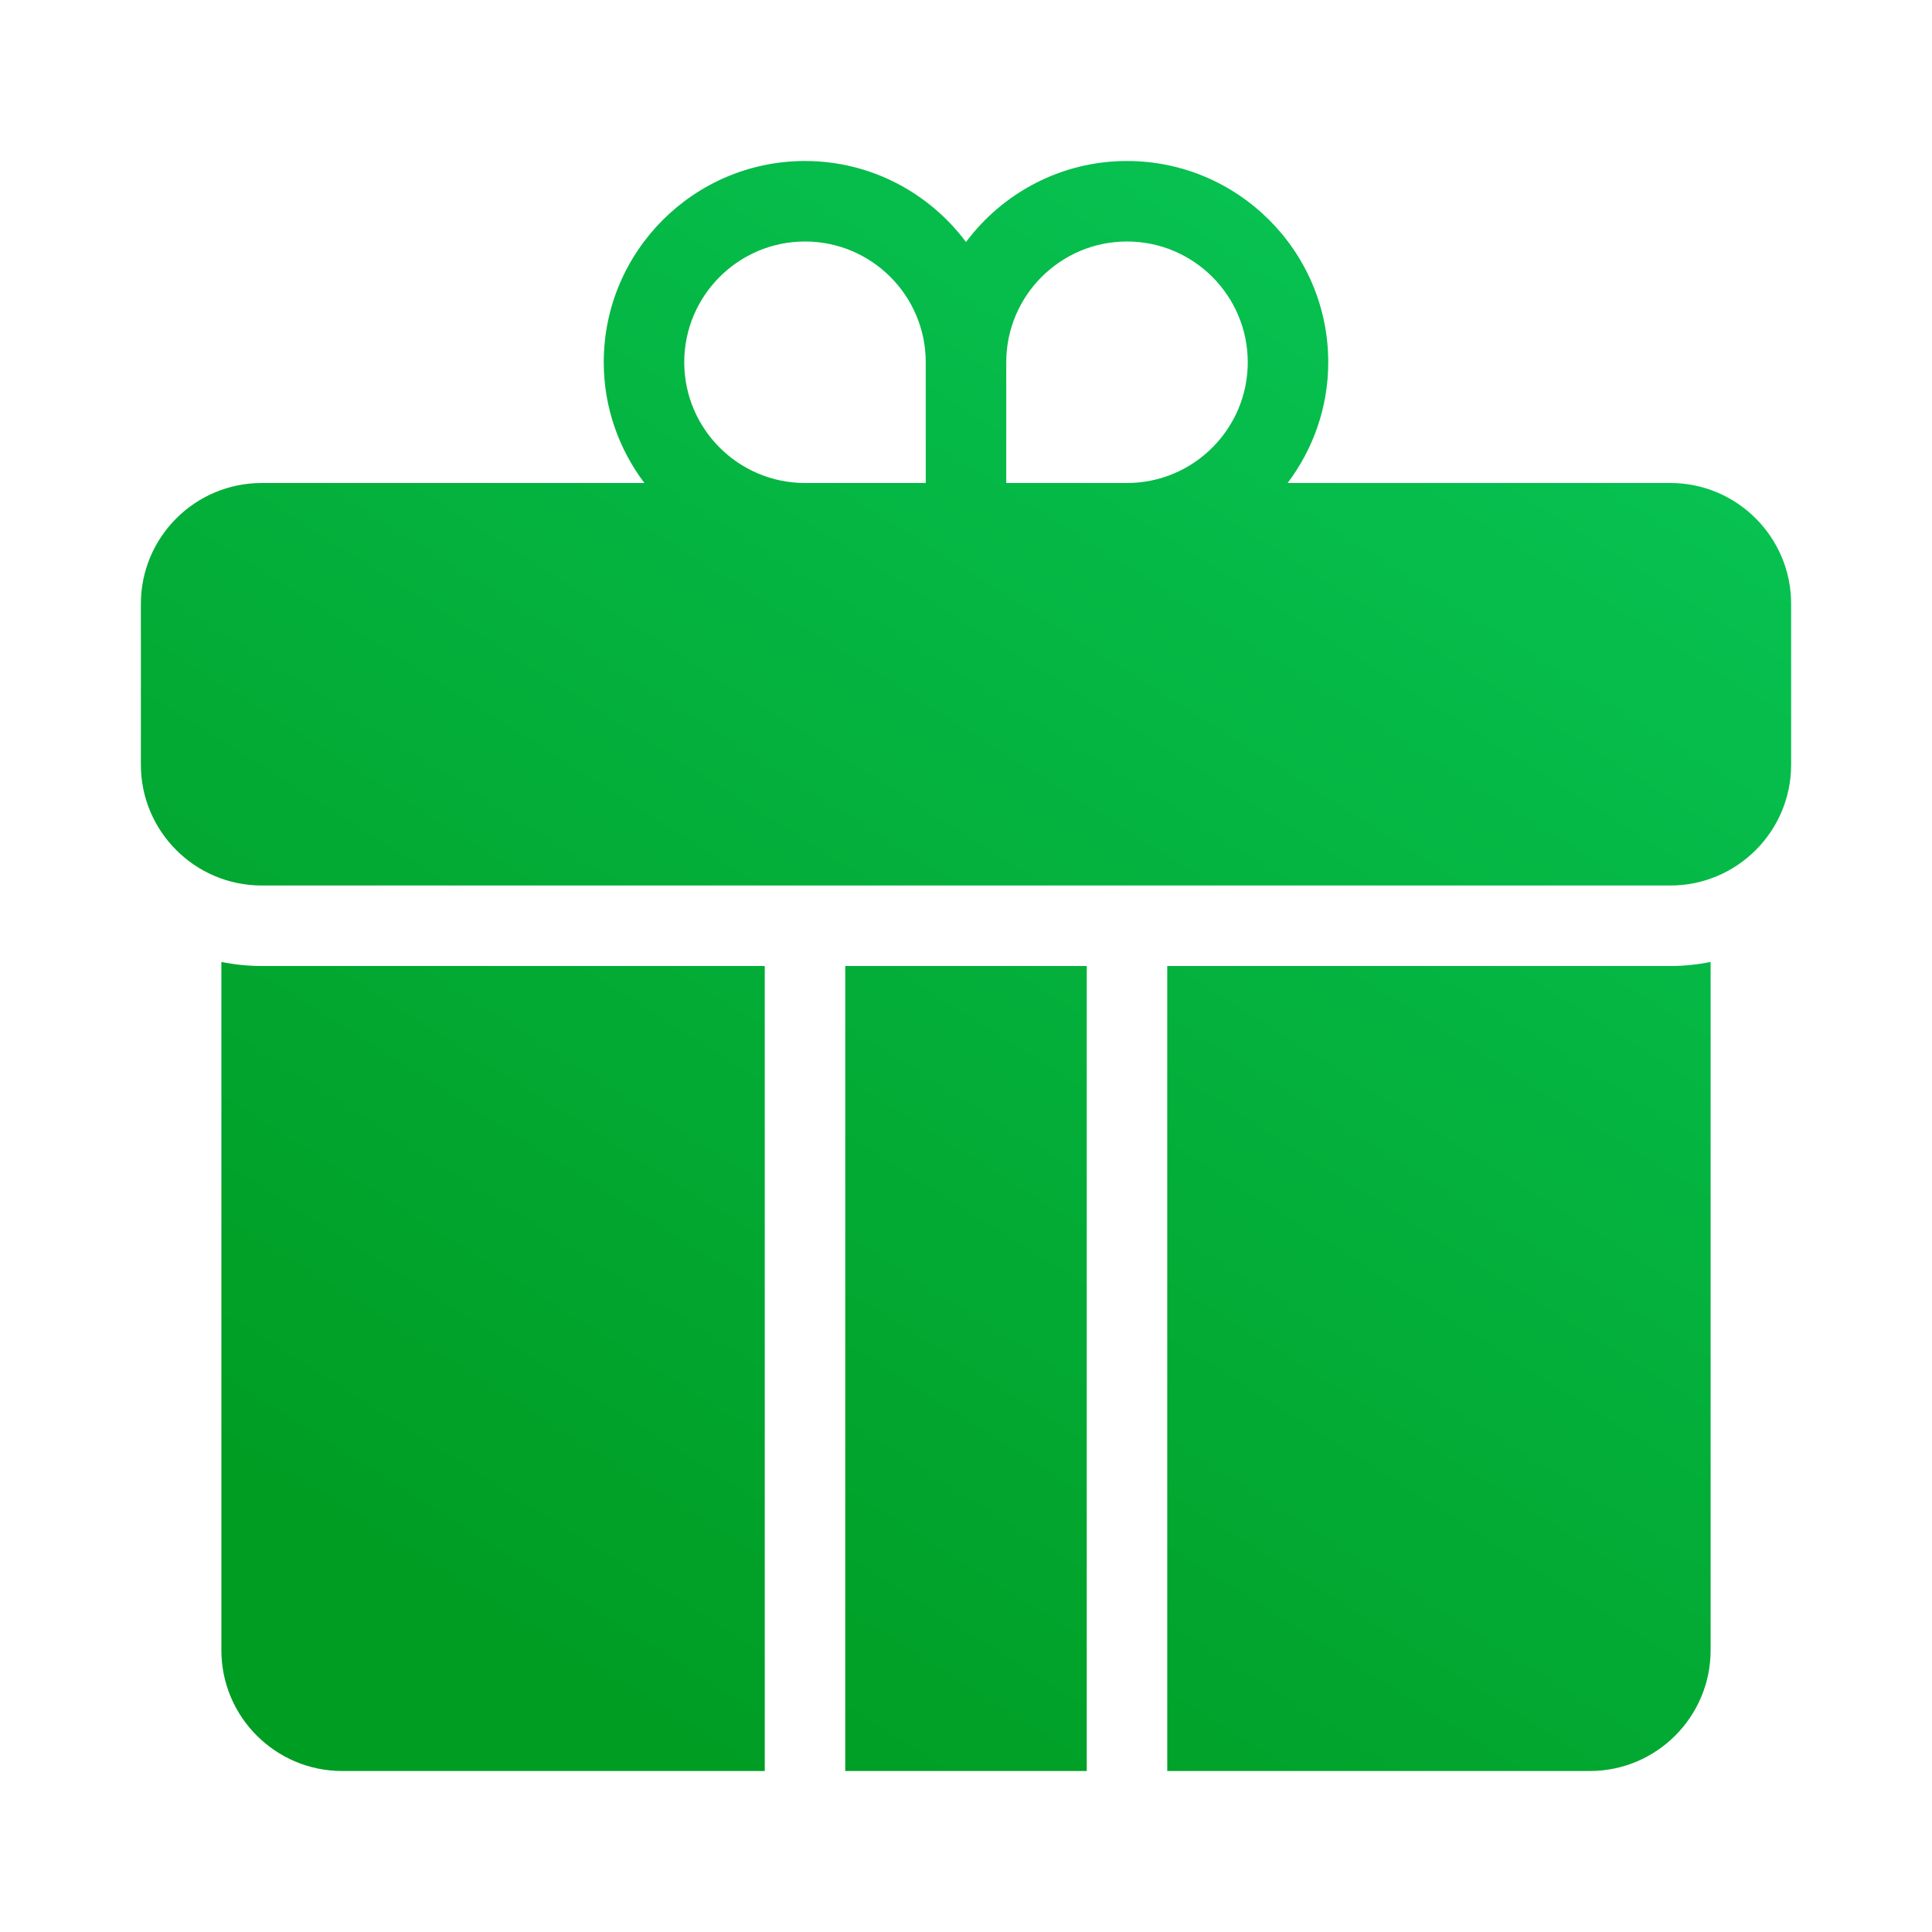
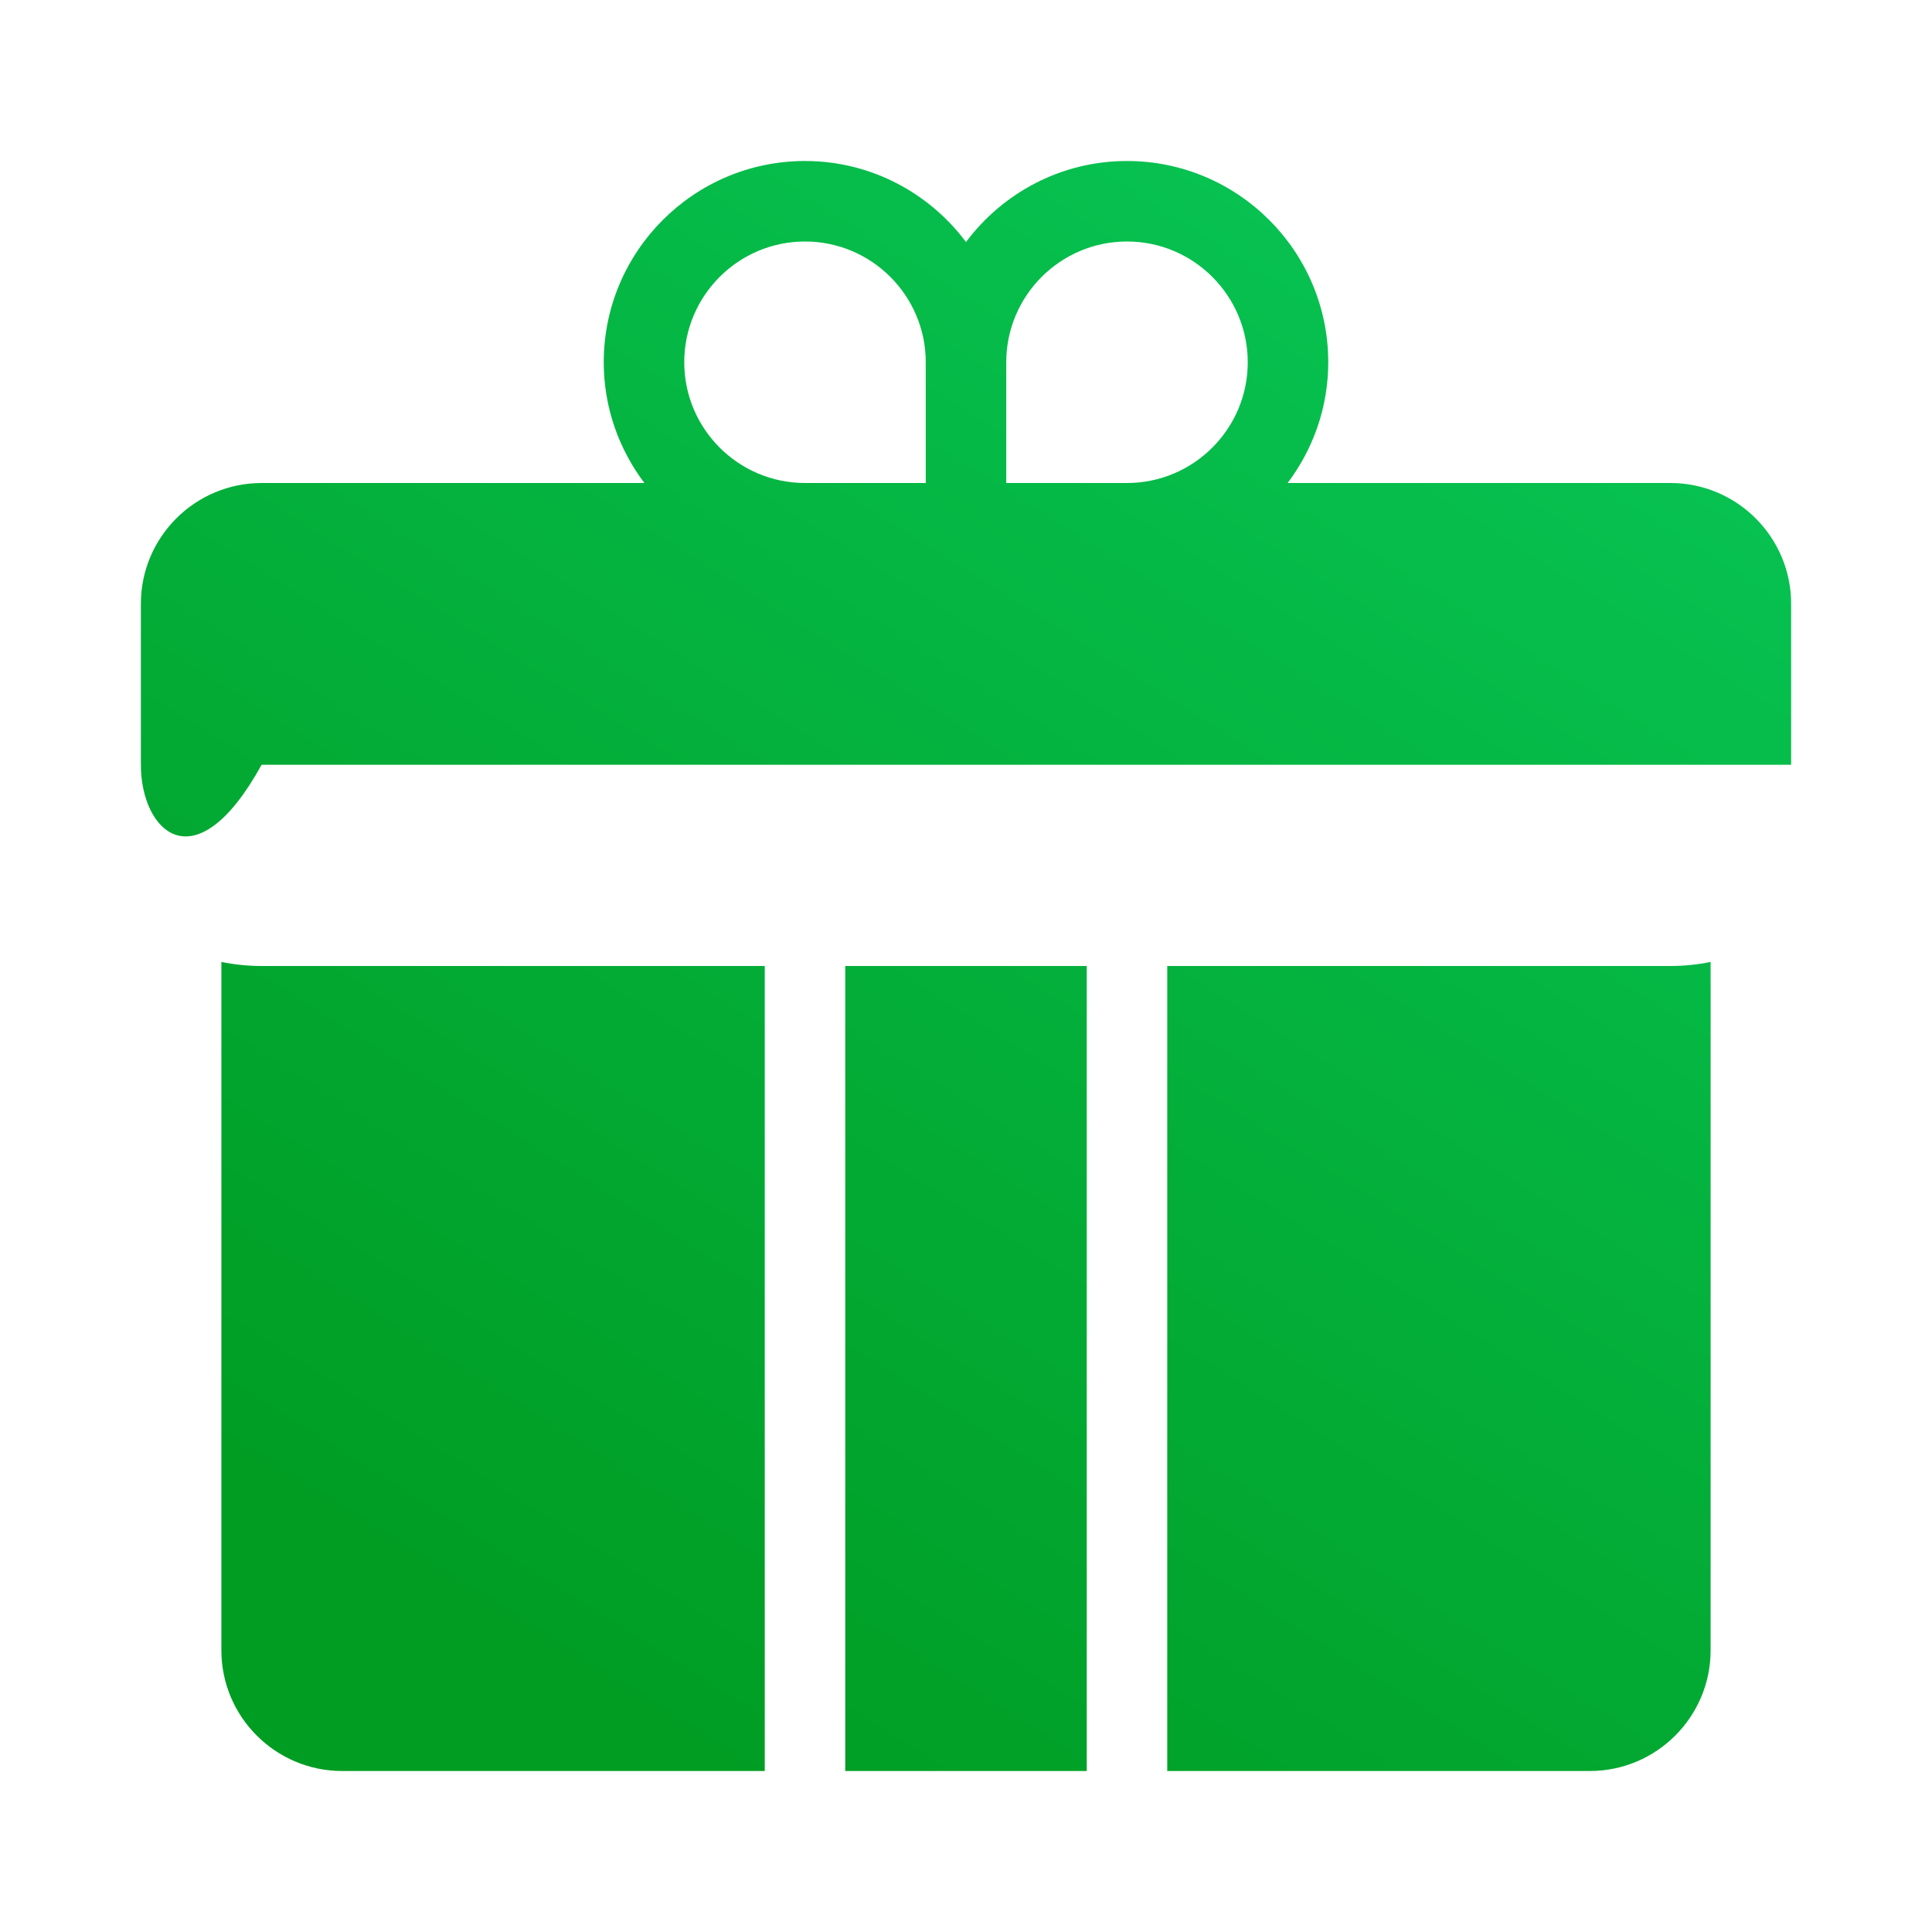
<svg xmlns="http://www.w3.org/2000/svg" width="60" height="60" viewBox="0 0 60 60" fill="none">
-   <path d="M23.75 30V55H10.625C8.557 55 6.875 53.318 6.875 51.25V29.874C7.279 29.956 7.697 30 8.125 30H23.75ZM26.25 30V55H33.75V30H26.25ZM51.875 30H36.25V55H49.375C51.443 55 53.125 53.318 53.125 51.25V29.874C52.721 29.956 52.303 30 51.875 30ZM55.625 18.75V23.75C55.625 25.818 53.943 27.5 51.875 27.5H8.125C6.057 27.5 4.375 25.818 4.375 23.75V18.75C4.375 16.682 6.057 15 8.125 15H20.012C19.224 13.954 18.75 12.658 18.75 11.25C18.75 7.804 21.554 5 25 5C27.046 5 28.859 5.992 30 7.516C31.141 5.992 32.954 5 35 5C38.446 5 41.25 7.804 41.25 11.25C41.25 12.658 40.776 13.954 39.988 15H51.875C53.943 15 55.625 16.682 55.625 18.75ZM31.25 11.25V15H35C37.068 15 38.75 13.318 38.75 11.25C38.75 9.182 37.068 7.5 35 7.5C32.932 7.5 31.25 9.182 31.25 11.25ZM25 15H28.75V11.25C28.75 9.182 27.068 7.5 25 7.5C22.932 7.5 21.25 9.182 21.25 11.25C21.25 13.318 22.932 15 25 15Z" fill="url(#paint0_linear_1227_469)" />
+   <path d="M23.75 30V55H10.625C8.557 55 6.875 53.318 6.875 51.25V29.874C7.279 29.956 7.697 30 8.125 30H23.75ZM26.25 30V55H33.75V30H26.25ZM51.875 30H36.25V55H49.375C51.443 55 53.125 53.318 53.125 51.25V29.874C52.721 29.956 52.303 30 51.875 30ZM55.625 18.75V23.75H8.125C6.057 27.5 4.375 25.818 4.375 23.75V18.75C4.375 16.682 6.057 15 8.125 15H20.012C19.224 13.954 18.75 12.658 18.75 11.25C18.75 7.804 21.554 5 25 5C27.046 5 28.859 5.992 30 7.516C31.141 5.992 32.954 5 35 5C38.446 5 41.25 7.804 41.25 11.25C41.25 12.658 40.776 13.954 39.988 15H51.875C53.943 15 55.625 16.682 55.625 18.75ZM31.25 11.25V15H35C37.068 15 38.75 13.318 38.75 11.25C38.75 9.182 37.068 7.5 35 7.5C32.932 7.5 31.25 9.182 31.25 11.25ZM25 15H28.75V11.25C28.75 9.182 27.068 7.5 25 7.5C22.932 7.5 21.25 9.182 21.25 11.25C21.25 13.318 22.932 15 25 15Z" fill="url(#paint0_linear_1227_469)" />
  <defs>
    <linearGradient id="paint0_linear_1227_469" x1="55.625" y1="5" x2="23.651" y2="55.72" gradientUnits="userSpaceOnUse">
      <stop stop-color="#08C859" />
      <stop offset="1" stop-color="#009D23" />
    </linearGradient>
  </defs>
</svg>